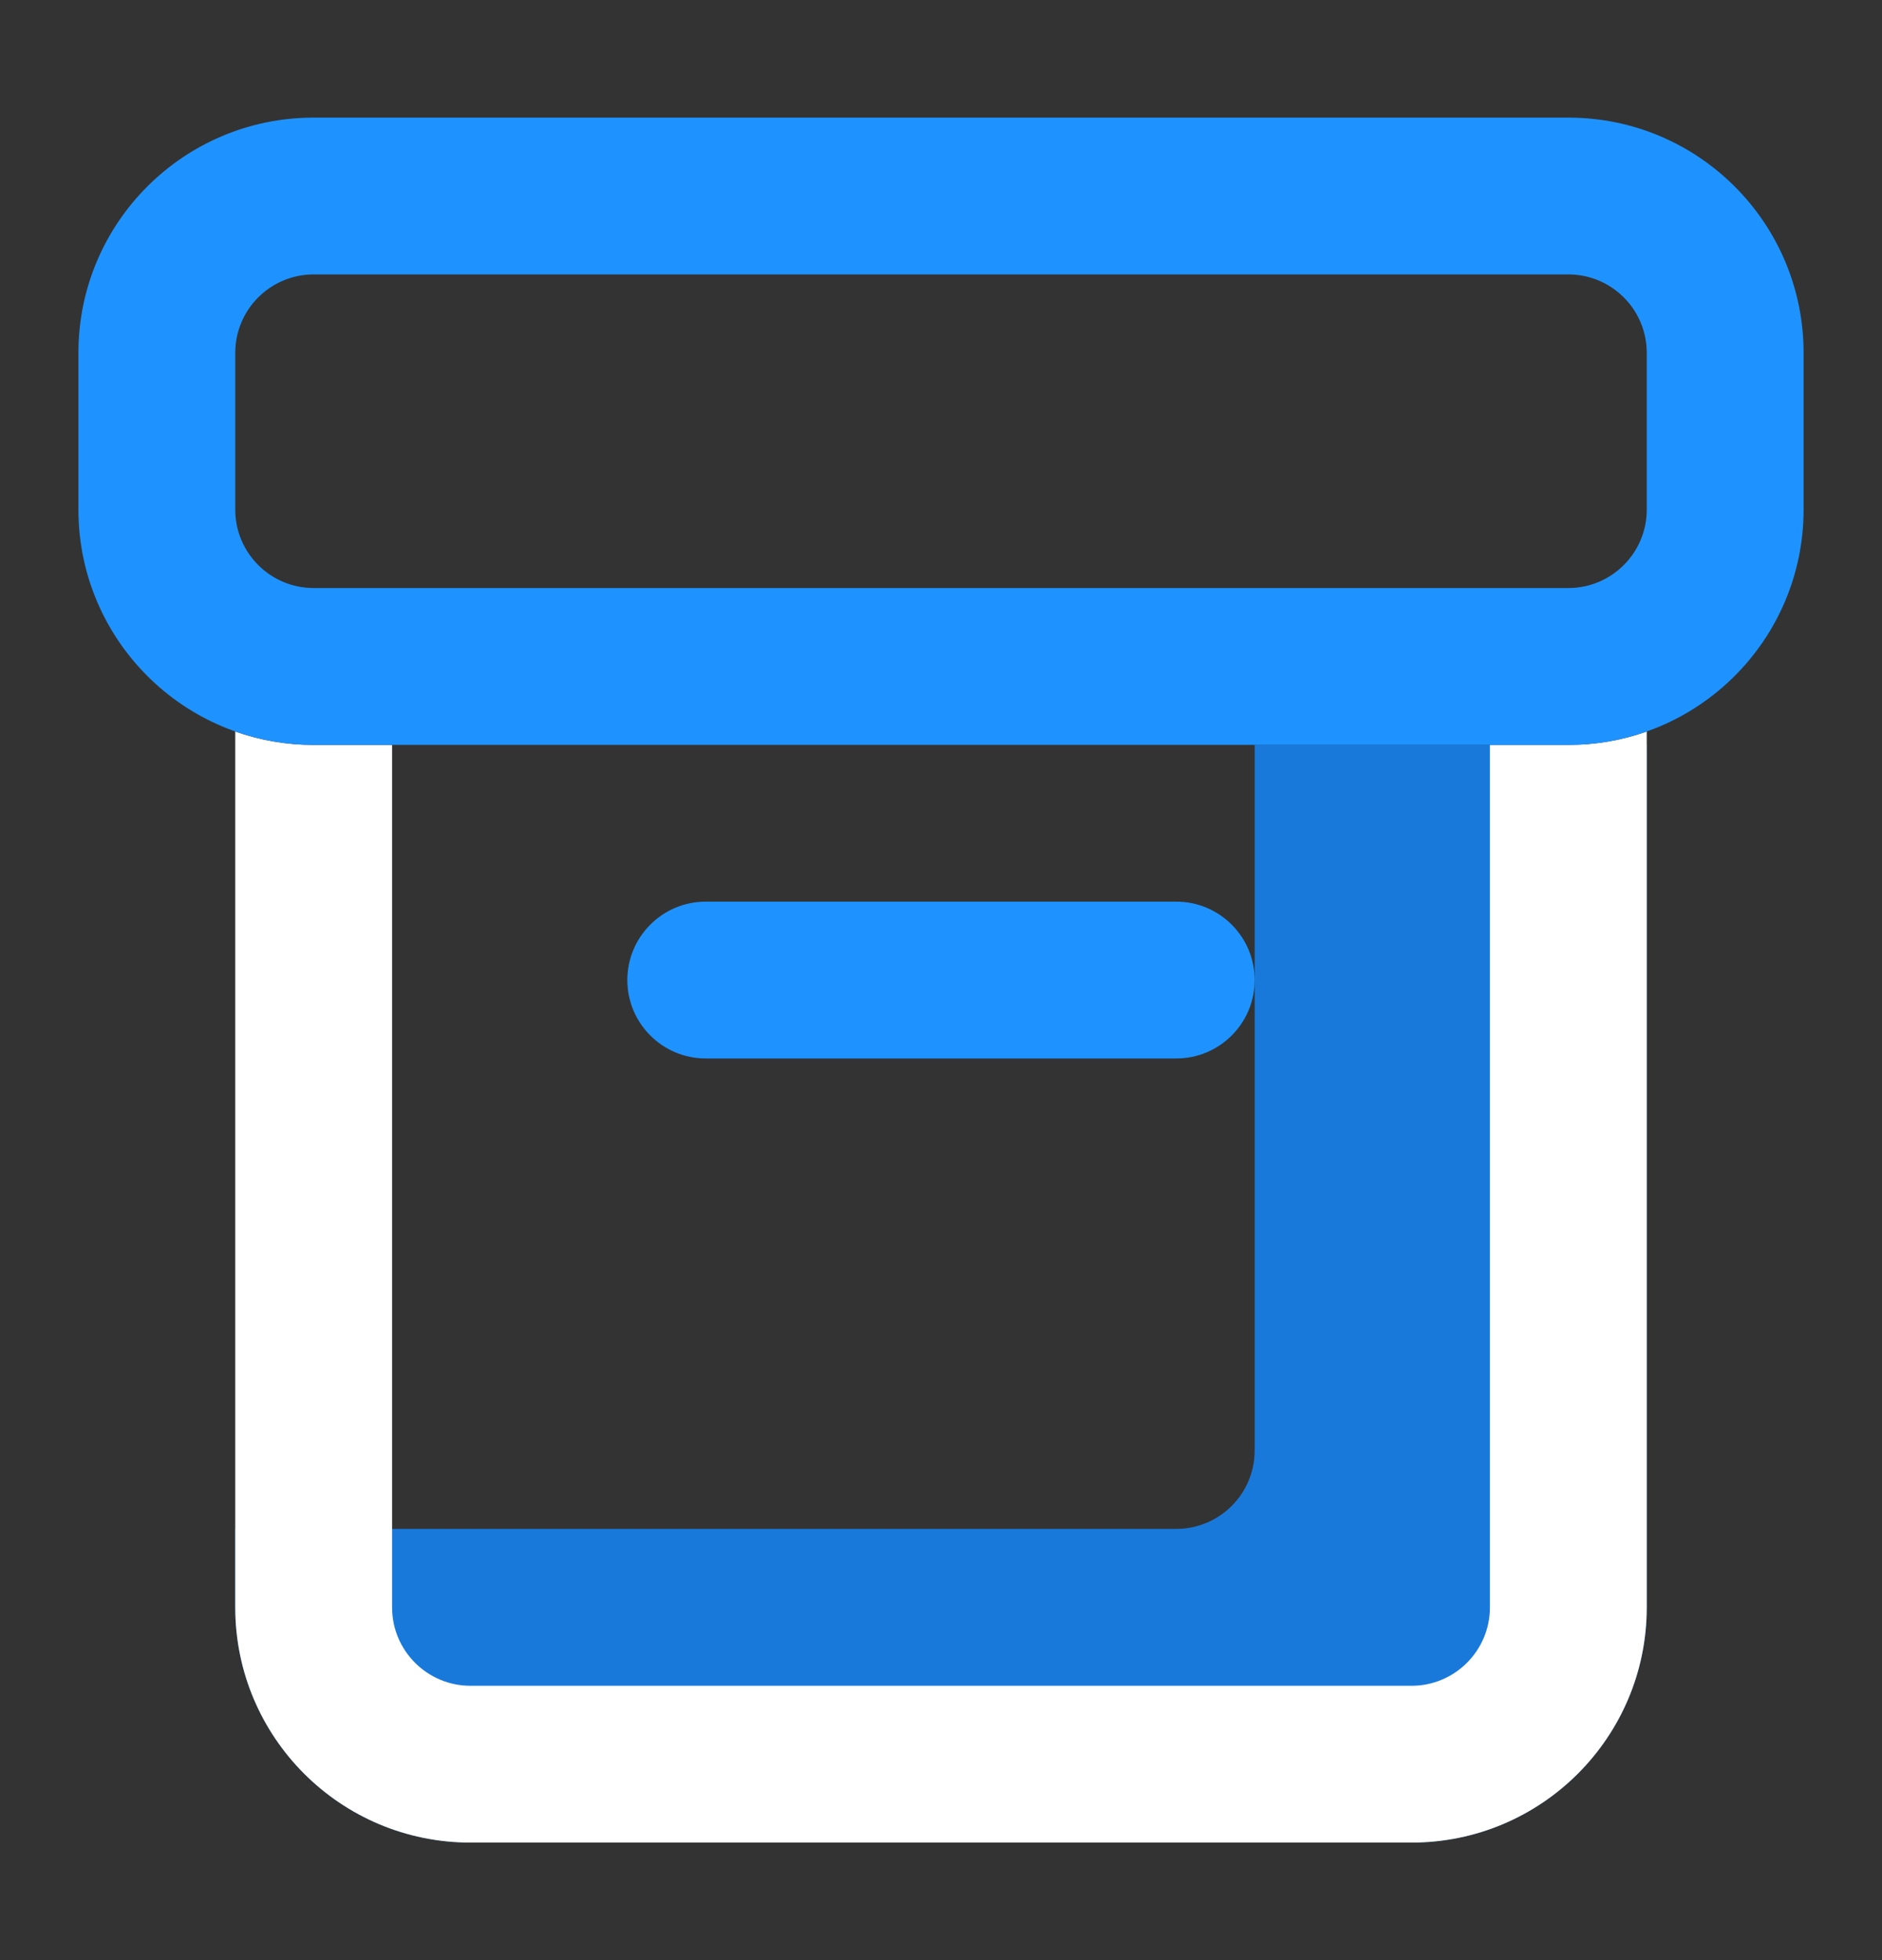
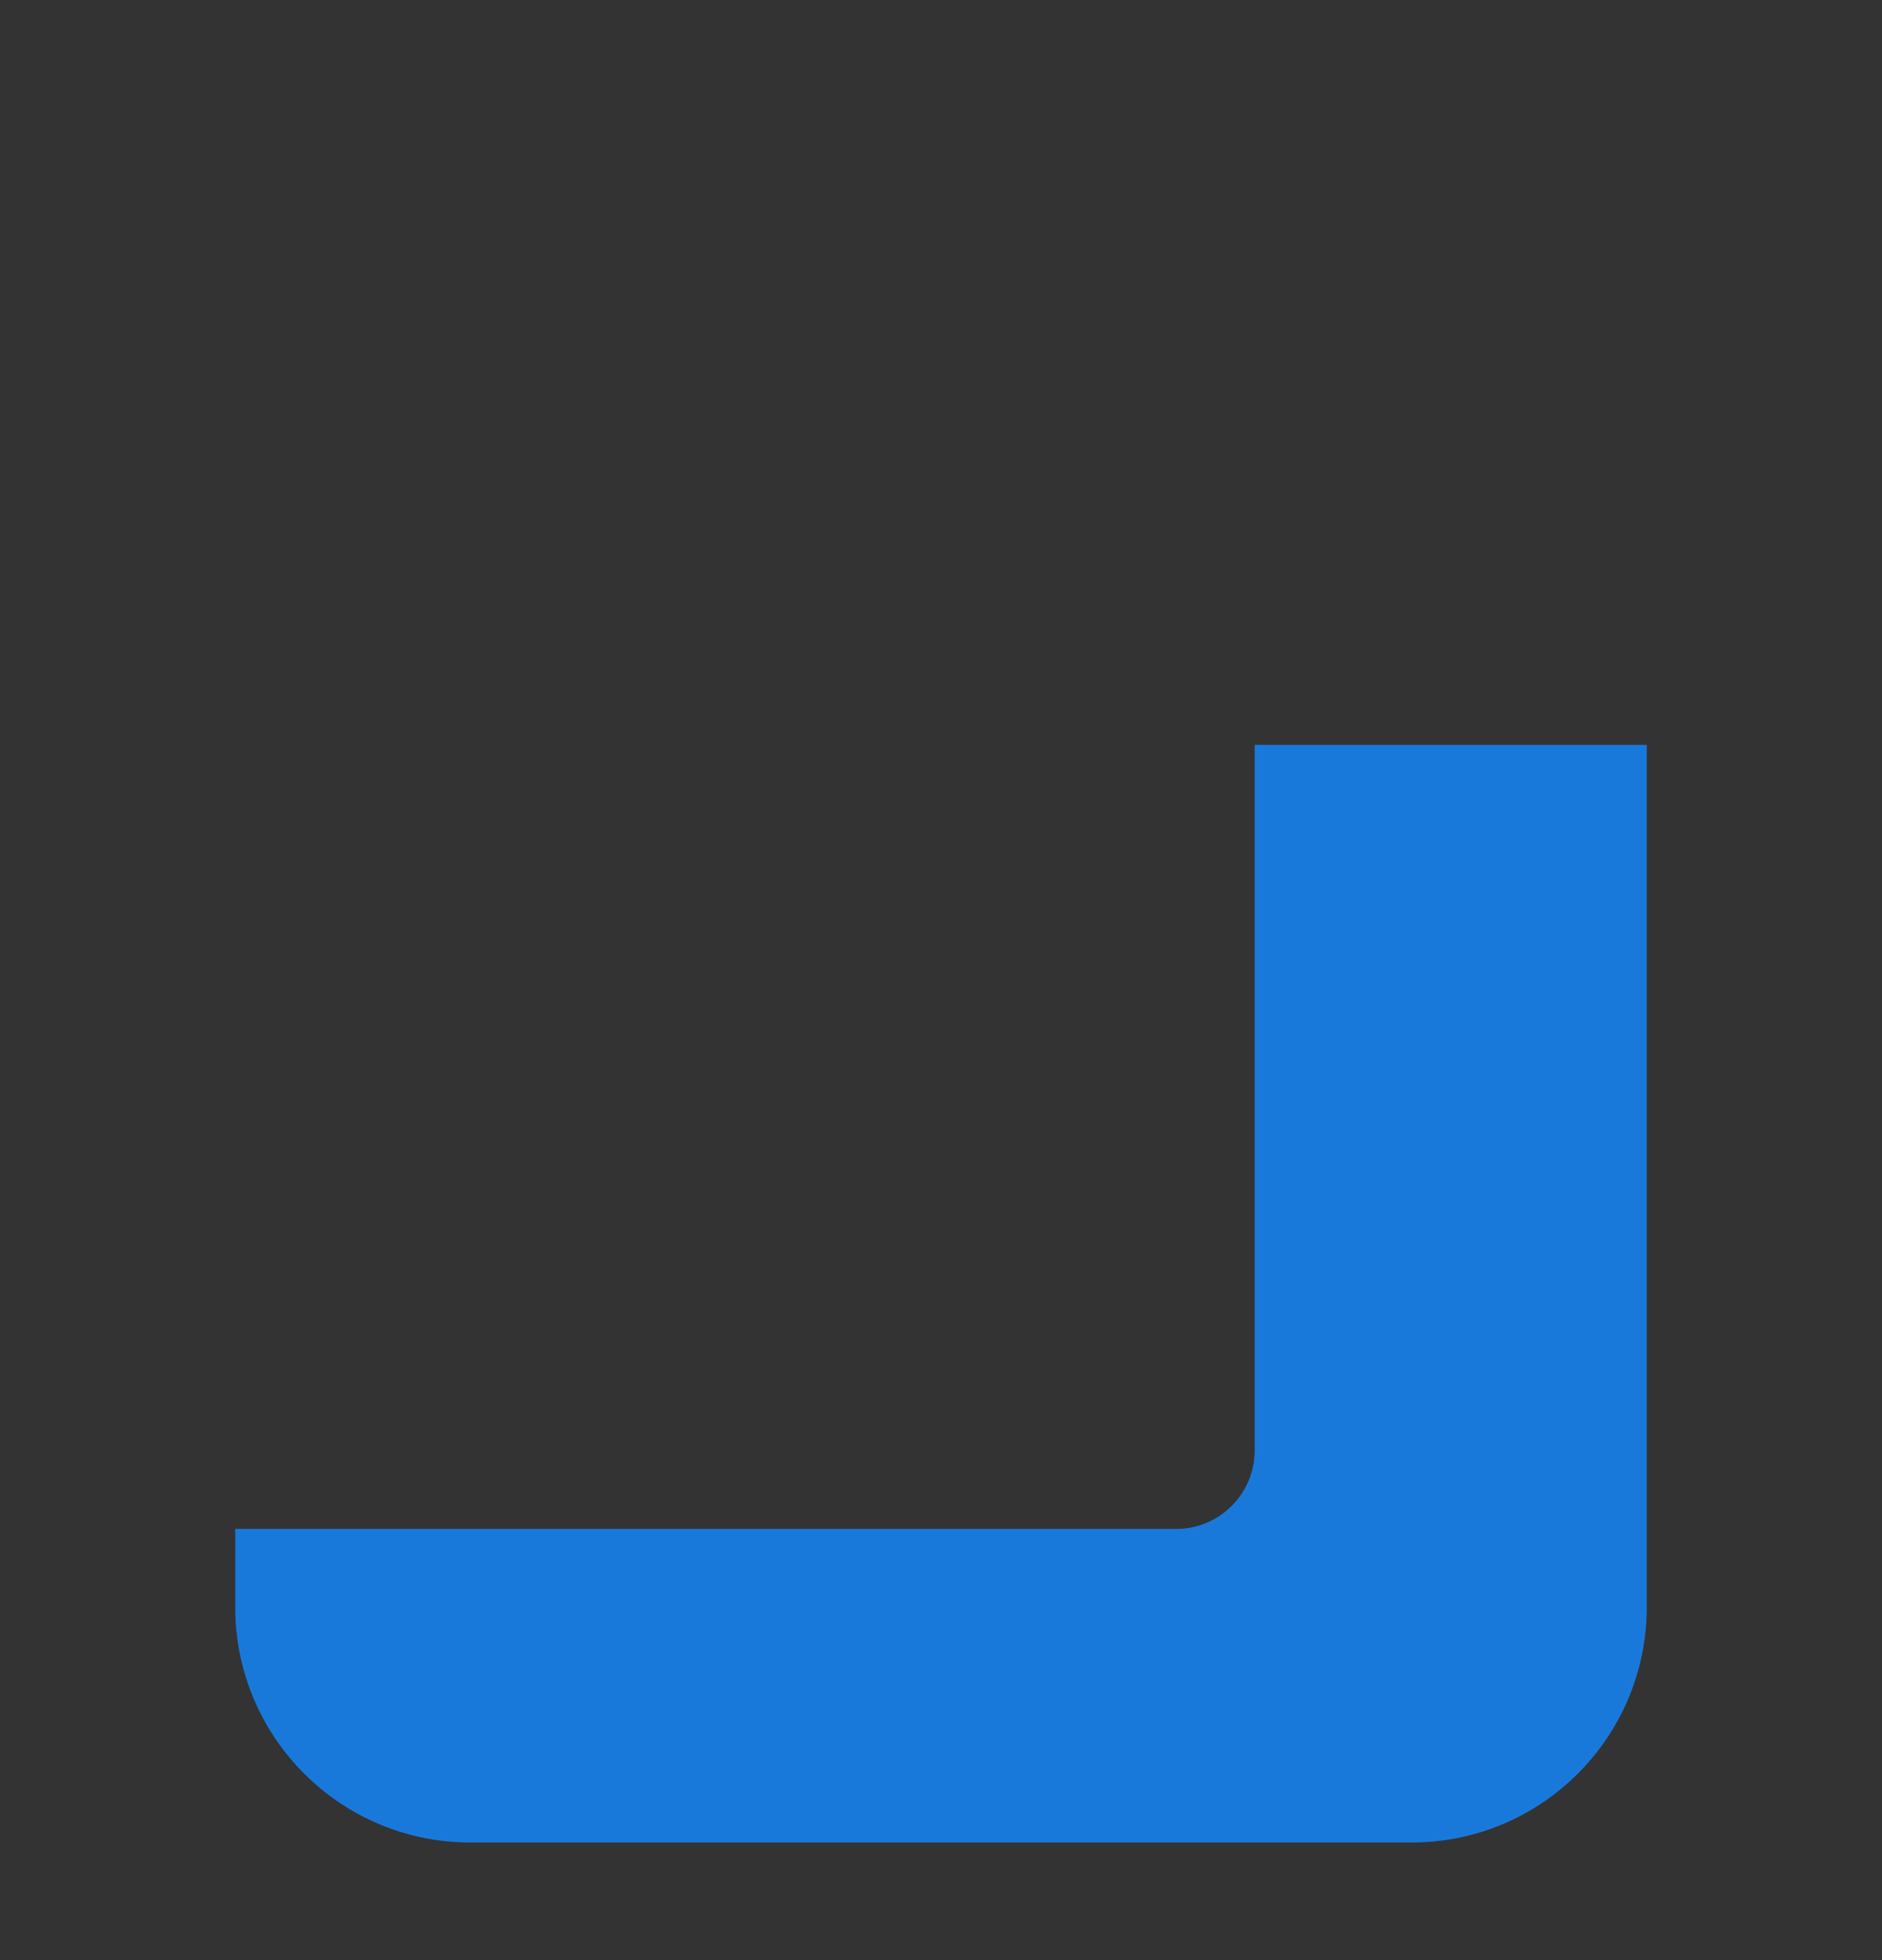
<svg xmlns="http://www.w3.org/2000/svg" width="24" height="25" viewBox="0 0 24 25" fill="none">
  <rect x="0" y="0" width="24" height="25" fill="#333333" stroke="none" />
  <g id="box-5388123">
    <path id="Vector" fill-rule="evenodd" clip-rule="evenodd" d="M16 9.5H21V20.5C21 22.157 19.657 23.5 18 23.5H6C4.343 23.5 3 22.157 3 20.5V19.5H15C15.552 19.5 16 19.052 16 18.5V9.5Z" fill="#1979DB" />
-     <path id="Vector_2" d="M3 9.33V20.501C3 22.158 4.343 23.501 6 23.501H18C19.657 23.501 21 22.158 21 20.501V9.33C20.687 9.441 20.351 9.501 20 9.501H19V20.501C19 21.053 18.552 21.501 18 21.501H6C5.448 21.501 5 21.053 5 20.501V9.501H4C3.649 9.501 3.313 9.441 3 9.33Z" fill="white" />
-     <path id="Vector_3" fill-rule="evenodd" clip-rule="evenodd" d="M4 9.5C2.343 9.5 1 8.157 1 6.5V4.5C1 2.843 2.343 1.5 4 1.5H20C21.657 1.5 23 2.843 23 4.5V6.5C23 8.157 21.657 9.5 20 9.5H4ZM3 6.5C3 7.052 3.448 7.5 4 7.5H20C20.552 7.5 21 7.052 21 6.5V4.5C21 3.948 20.552 3.5 20 3.5H4C3.448 3.5 3 3.948 3 4.5V6.5ZM9 11.5C8.448 11.5 8 11.948 8 12.5C8 13.052 8.448 13.5 9 13.5H15C15.552 13.5 16 13.052 16 12.5C16 11.948 15.552 11.5 15 11.5H9Z" fill="#1E93FF" />
  </g>
</svg>